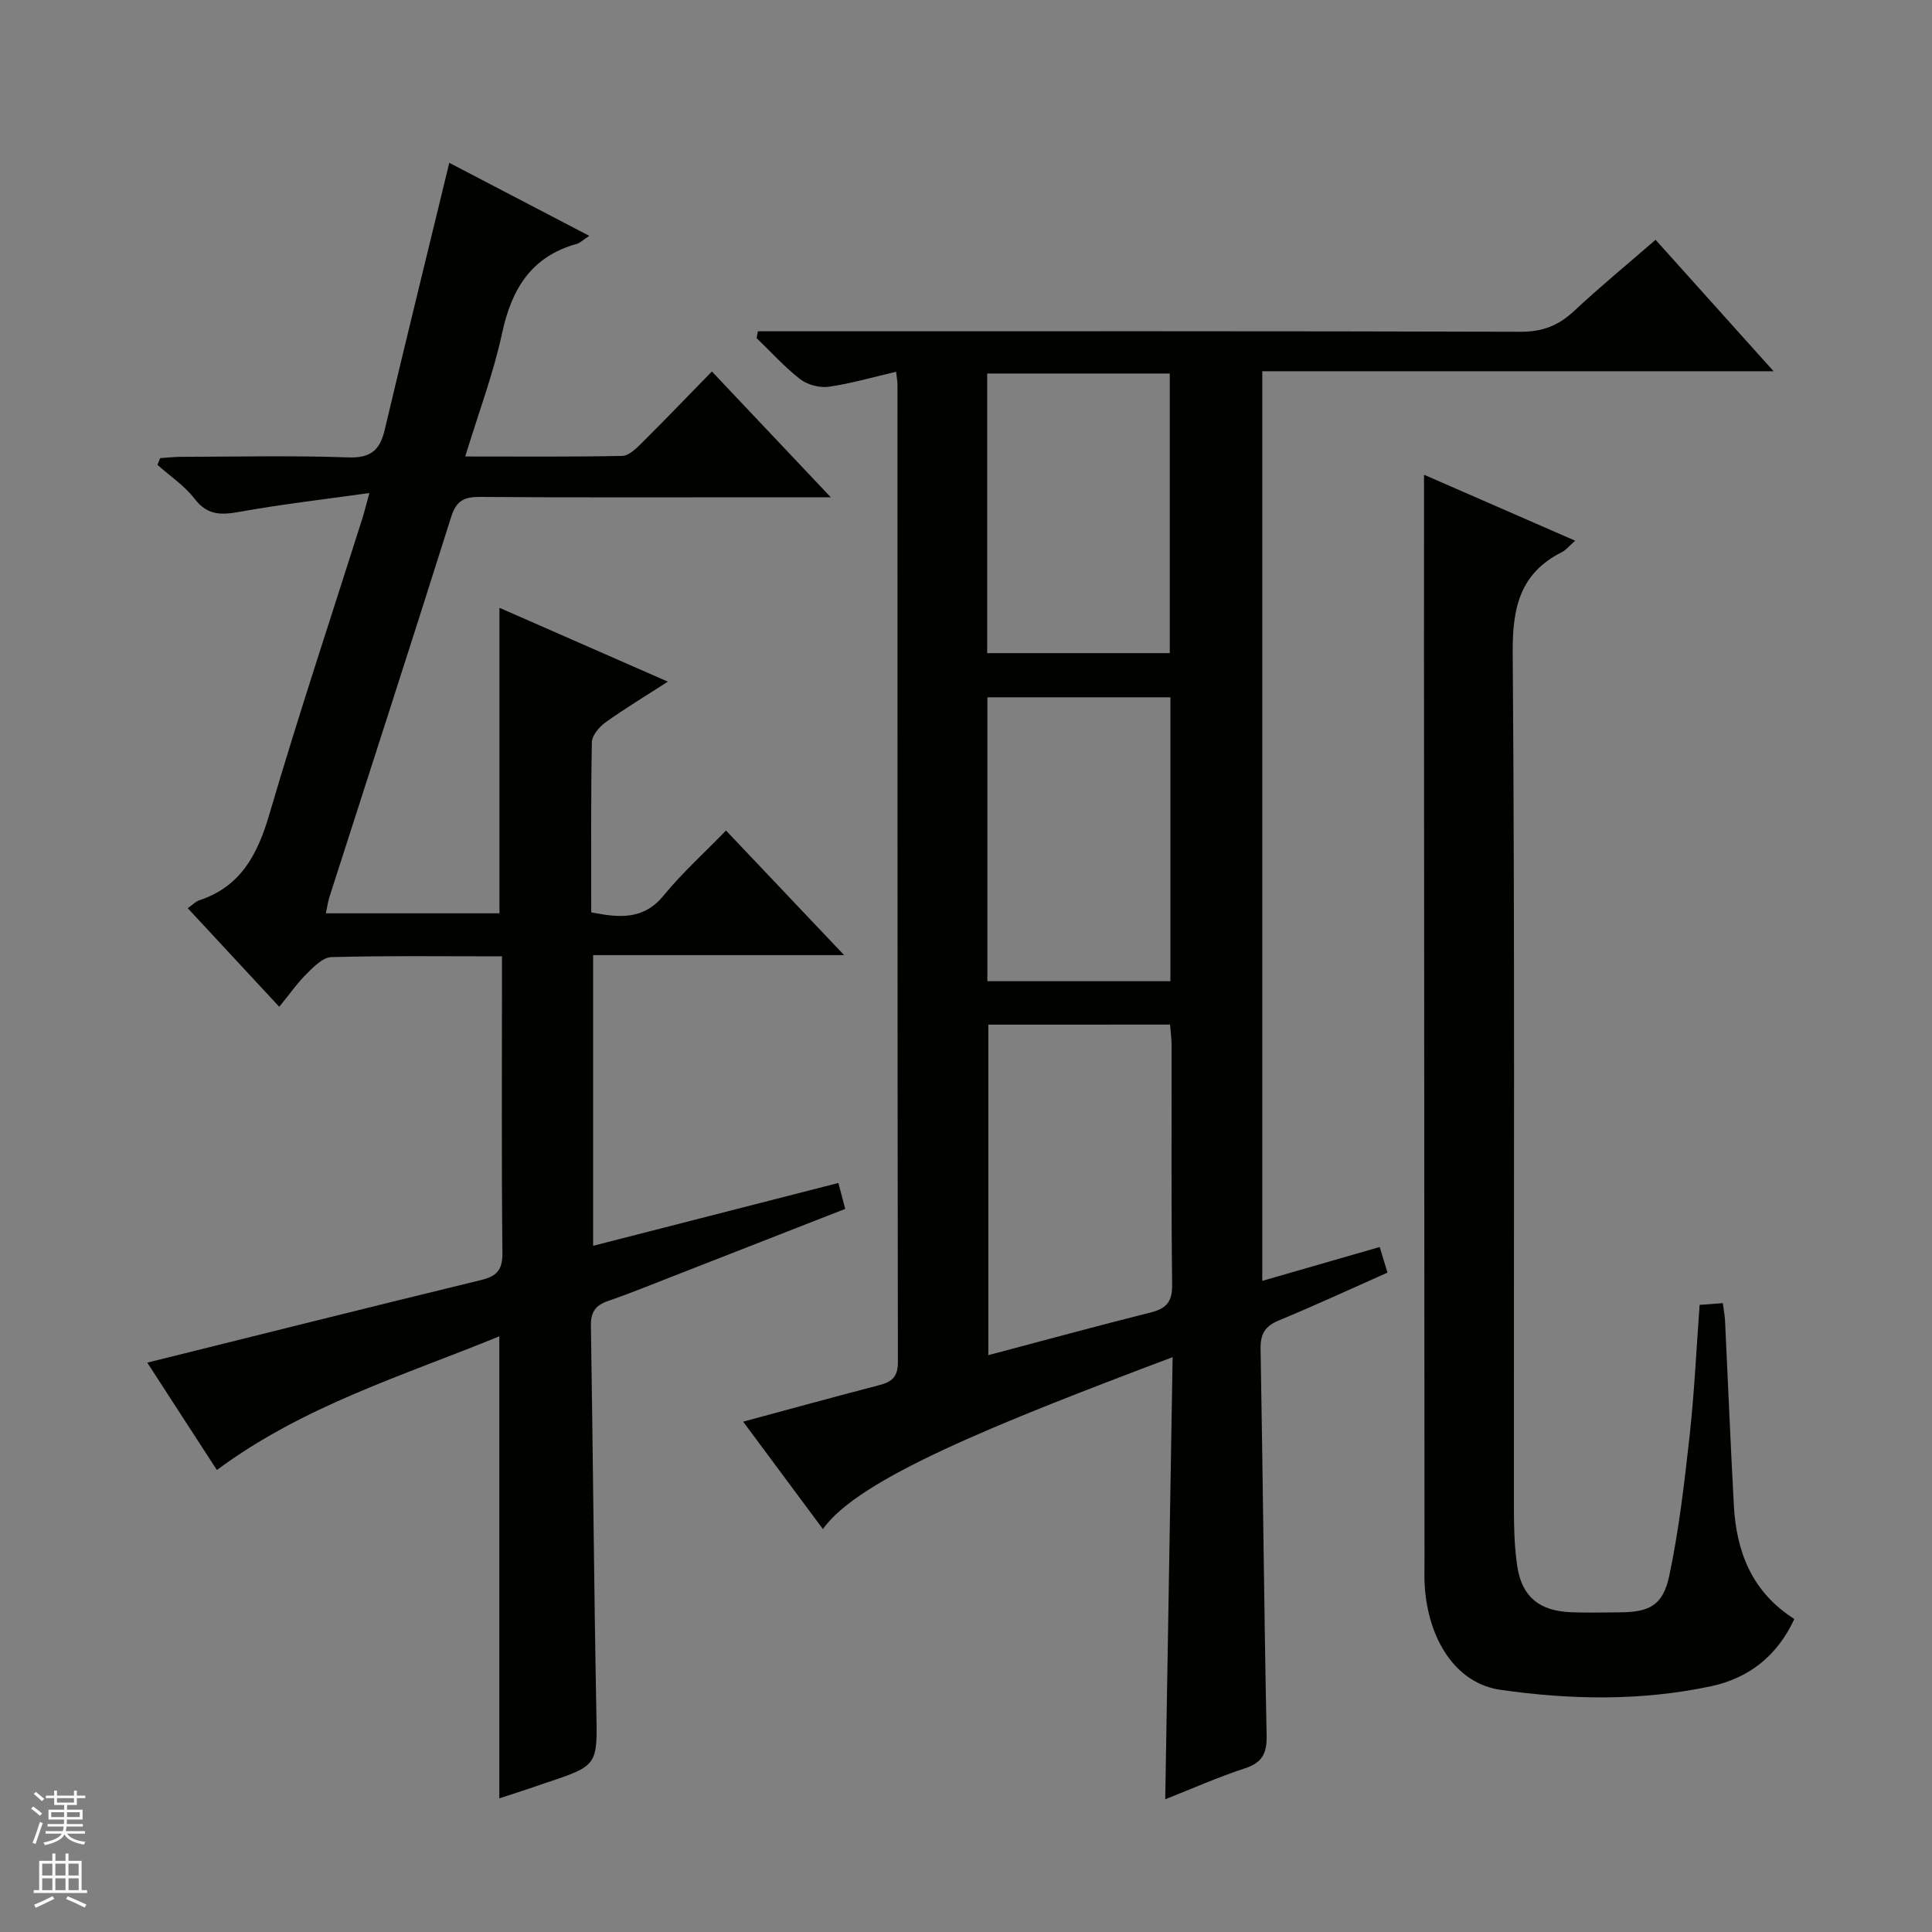
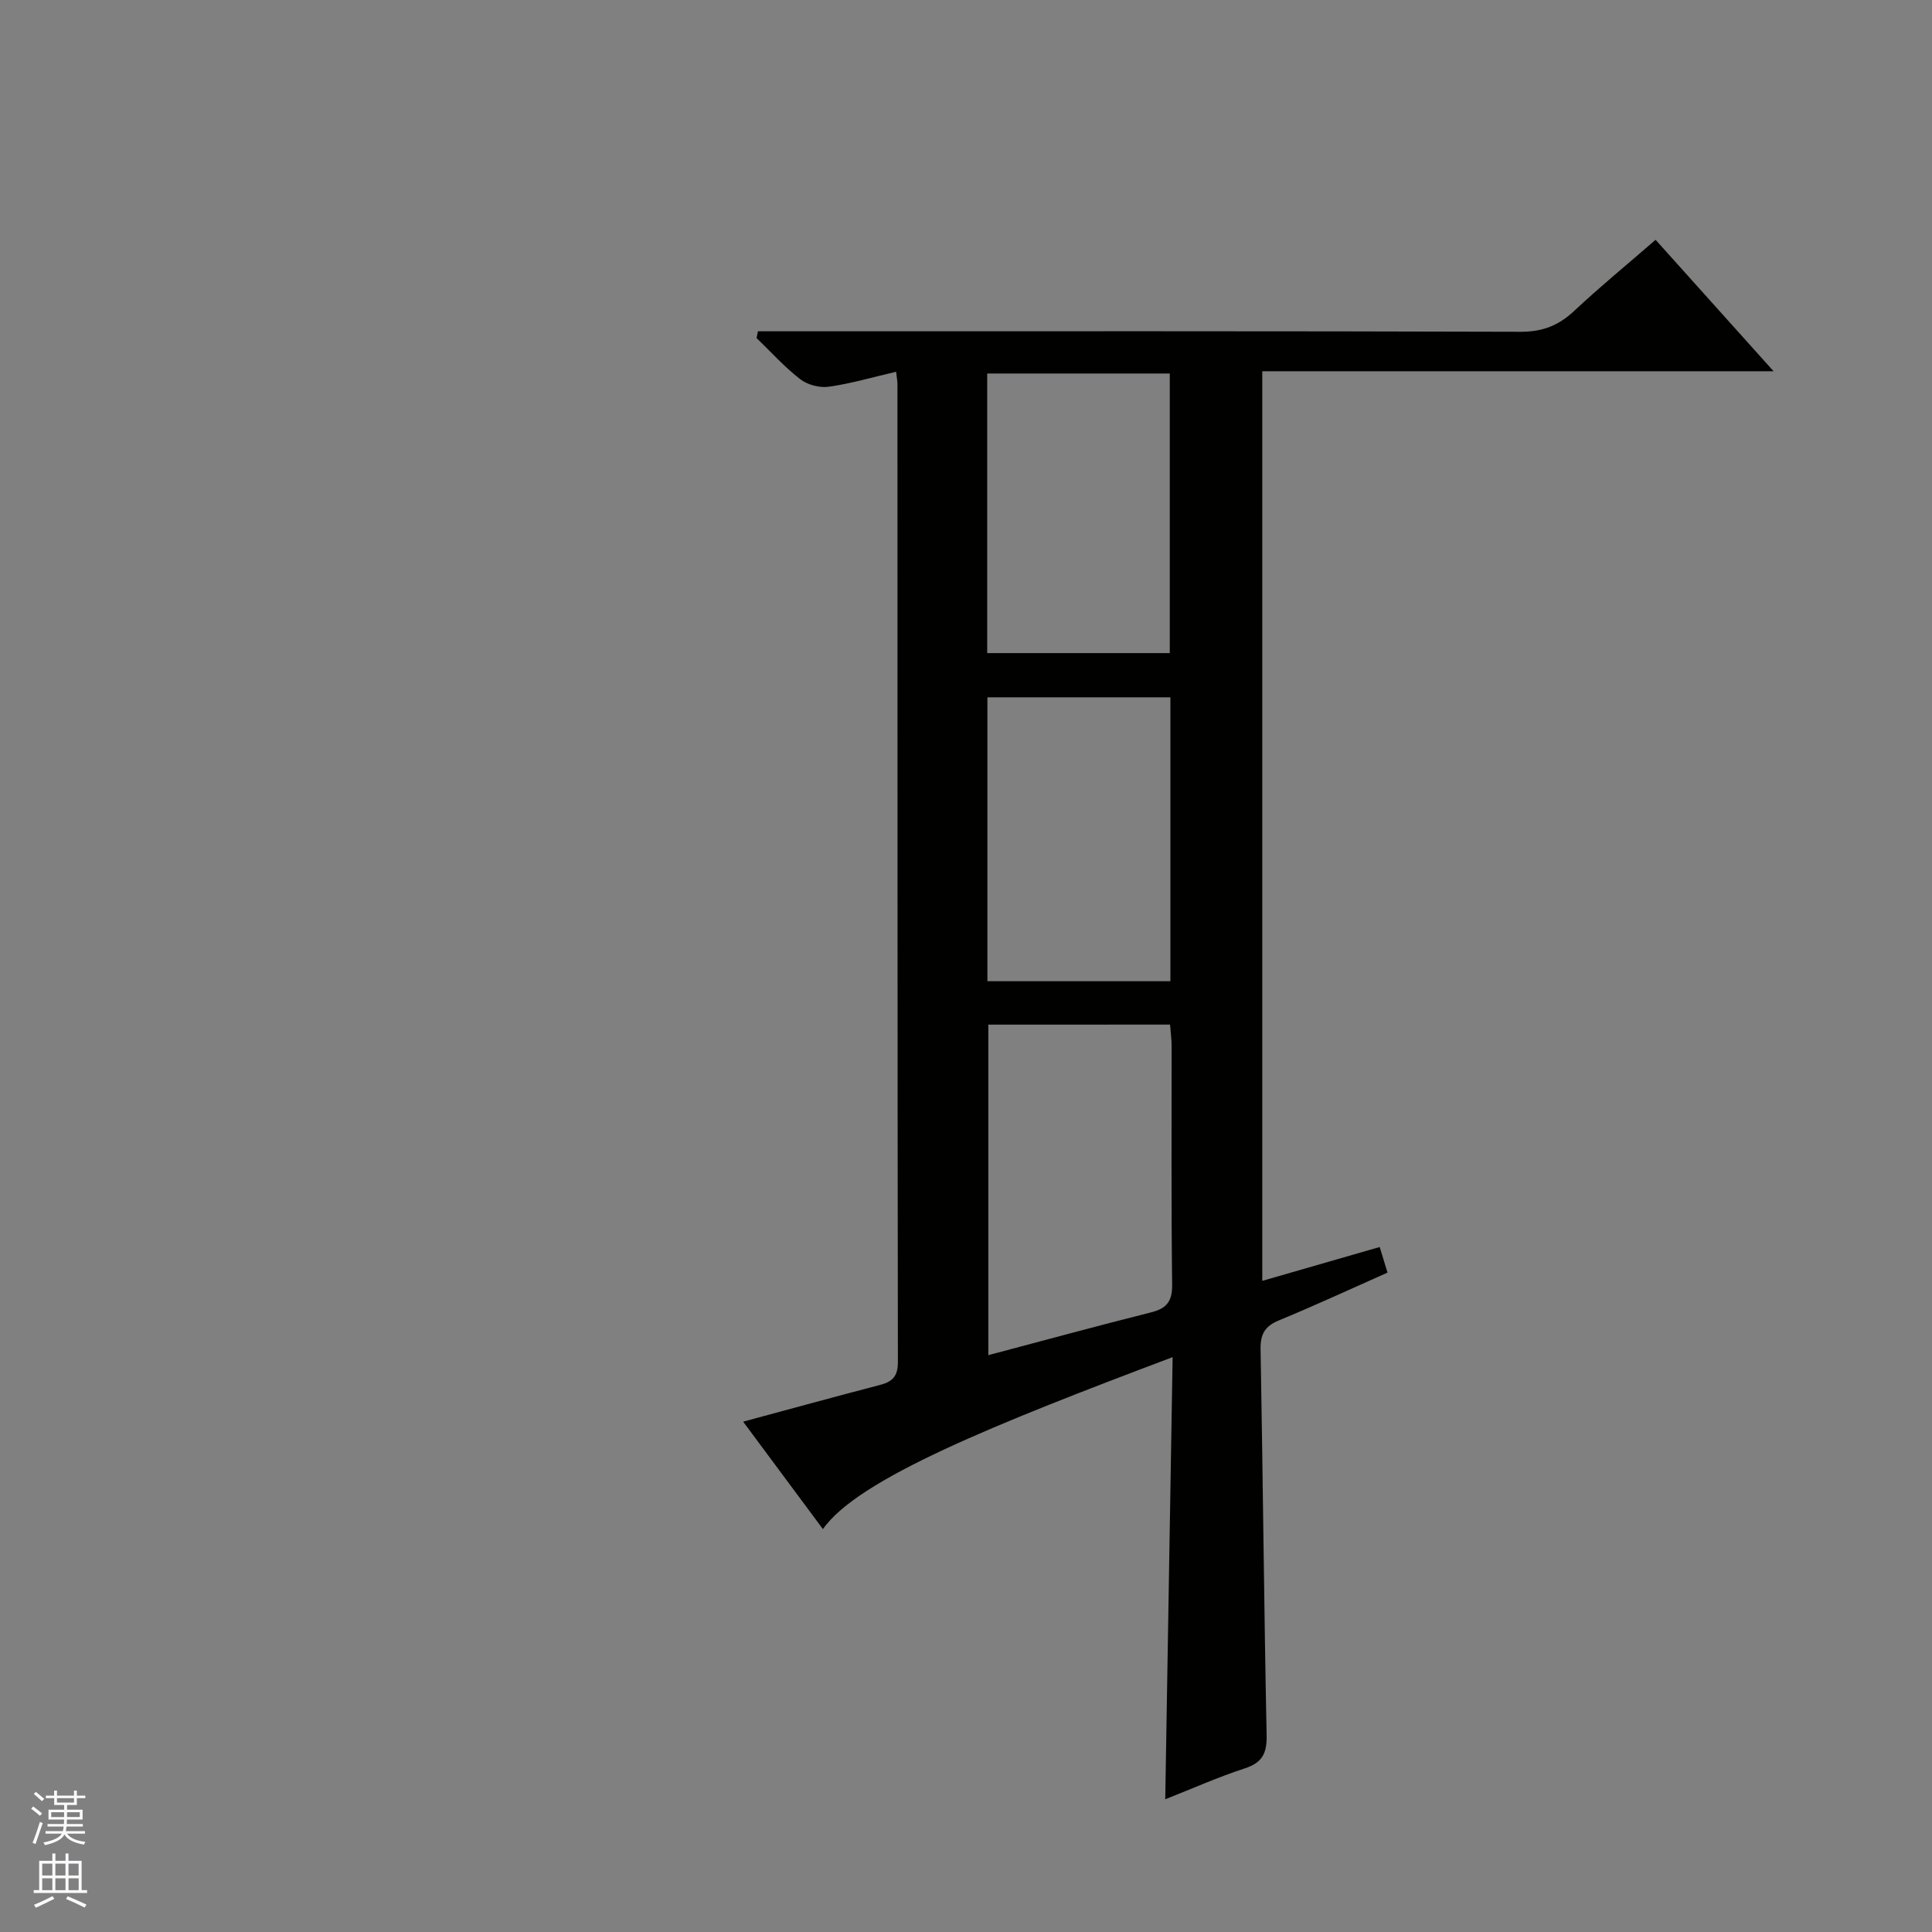
<svg xmlns="http://www.w3.org/2000/svg" enable-background="new 0 0 400 400" viewBox="0 0 400 400">
  <rect x="0" y="0" width="400" height="400" fill="#808080" stroke="none" />
  <g fill="#010100">
    <path d="m242.78 280.98c-36.42 13.74-65.15 25.17-72.4 35.61-5.49-7.39-10.89-14.67-16.52-22.25 9.73-2.62 18.98-5.17 28.26-7.58 2.58-.67 3.78-1.74 3.78-4.74-.1-67.48-.08-134.96-.09-202.44 0-.65-.13-1.3-.28-2.61-4.77 1.1-9.3 2.44-13.94 3.1-1.89.27-4.39-.39-5.9-1.55-3.26-2.52-6.06-5.65-9.05-8.53.09-.47.19-.93.28-1.4h5.49c50.82 0 101.64-.06 152.45.1 4.54.01 7.85-1.31 11.07-4.33 5.33-4.99 10.99-9.63 16.84-14.71 7.98 8.88 15.82 17.61 24.43 27.21-35.91 0-70.75 0-105.86 0v188.33c8.17-2.36 16.11-4.64 24.31-7.01.51 1.66 1.02 3.35 1.62 5.3-7.63 3.38-14.99 6.8-22.48 9.89-2.91 1.2-3.86 2.84-3.8 5.97.48 26.64.71 53.28 1.25 79.91.08 3.76-.88 5.69-4.54 6.88-5.46 1.78-10.74 4.14-16.45 6.39.51-30.73 1.01-60.77 1.53-91.54zm-38.16-68.84v68.43c11.57-3.06 22.57-6.07 33.63-8.84 3.27-.82 4.48-2.24 4.43-5.79-.21-16.47-.09-32.94-.11-49.41 0-1.43-.21-2.86-.32-4.4-12.73.01-25.02.01-37.63.01zm-.19-8.99h37.89c0-19.84 0-39.24 0-58.78-12.78 0-25.29 0-37.89 0zm37.76-67.93c0-19.58 0-38.76 0-57.89-12.8 0-25.19 0-37.8 0v57.89z" />
-     <path d="m103.38 372.33c0-32.01 0-63.52 0-95.66-19.93 8.16-40.51 14.36-58.48 27.68-4.76-7.35-9.75-15.04-14.41-22.23 23.14-5.75 46.11-11.51 69.11-17.1 3.3-.8 4.46-2.12 4.42-5.66-.2-18.99-.09-37.99-.09-56.99 0-1.3 0-2.59 0-4.37-12.11 0-23.73-.15-35.34.16-1.75.05-3.65 2.01-5.11 3.46-1.98 1.97-3.6 4.3-5.66 6.83-6.83-7.36-12.77-13.76-18.95-20.42 1.05-.74 1.64-1.38 2.36-1.62 8.64-2.86 12.09-9.49 14.53-17.79 6.02-20.53 12.79-40.84 19.25-61.24.39-1.24.7-2.51 1.47-5.31-9.47 1.34-18.12 2.32-26.66 3.86-3.84.69-6.79.91-9.51-2.64-2.09-2.72-5.11-4.72-7.71-7.05.18-.46.36-.93.55-1.39 1.51-.1 3.01-.27 4.52-.27 11.5-.02 23.01-.29 34.49.12 4.64.16 6.5-1.54 7.49-5.71 4.32-18.23 8.8-36.43 13.37-55.28 9.19 4.79 18.75 9.78 28.98 15.12-1.34.88-1.92 1.48-2.62 1.67-9.41 2.63-13.46 9.34-15.43 18.49-1.8 8.36-4.86 16.45-7.63 25.52 11.34 0 21.93.1 32.51-.12 1.36-.03 2.87-1.51 4-2.63 4.84-4.81 9.57-9.74 14.56-14.85 8.13 8.6 15.96 16.88 24.62 26.05-5.19 0-9.12 0-13.05 0-19.83 0-39.66.08-59.49-.08-3.29-.03-4.98.7-6.05 4.11-8.29 26.28-16.8 52.5-25.22 78.74-.3.93-.42 1.91-.73 3.36h35.94c0-20.92 0-41.81 0-63.25 11.31 4.96 22.64 9.93 34.86 15.29-4.81 3.1-8.99 5.61-12.93 8.45-1.29.93-2.78 2.69-2.8 4.1-.22 11.64-.13 23.3-.13 35.22 5.76 1.1 10.78 1.67 15.02-3.53 3.77-4.62 8.27-8.66 12.88-13.42 8.14 8.59 15.95 16.83 24.46 25.8-17.83 0-34.7 0-51.97 0v60.18c17.05-4.37 33.83-8.66 50.78-13.01.46 1.76.87 3.32 1.41 5.37-11.79 4.61-23.49 9.19-35.19 13.76-4.64 1.81-9.26 3.7-13.97 5.33-2.6.9-3.53 2.32-3.49 5.13.43 26.47.62 52.95 1.12 79.42.22 11.58.48 11.57-10.56 15.23-3.11 1.09-6.24 2.1-9.52 3.17z" />
-     <path d="m294.83 98.29c9.94 4.34 20.36 8.89 31.28 13.65-1.25 1.11-1.86 1.93-2.68 2.34-8.72 4.38-10.31 11.47-10.24 20.83.45 58.29.21 116.59.25 174.89 0 4.8-.02 9.66.71 14.38.97 6.27 4.65 9.14 10.99 9.41 3.33.15 6.66.04 9.99.03 6.33-.01 9.16-1.37 10.48-7.6 2.01-9.54 3.14-19.29 4.21-29 .98-8.89 1.39-17.84 2.07-27.06 1.69-.13 3.11-.23 4.8-.36.18 1.37.4 2.47.46 3.59.62 12.78 1.13 25.57 1.83 38.35.53 9.56 3.72 17.86 12.52 23.46-3.58 7.71-9.46 12.25-17.26 13.92-14.46 3.08-29.12 2.82-43.63.73-9.09-1.31-14.98-10.26-15.65-21.75-.1-1.66-.03-3.33-.03-5-.04-62.79-.07-125.59-.11-188.38 0-12.1.01-24.18.01-36.43z" />
  </g>
  <path d="m6.45 374.46.42-.45c.65.47 1.27.95 1.85 1.44l-.45.49c-.66-.56-1.26-1.06-1.83-1.48m.93 7.33-.63-.26c.55-1.36 1.05-2.8 1.52-4.33.19.1.38.19.59.27-.46 1.29-.95 2.73-1.48 4.32m-.38-10.38.44-.42c.43.34 1.01.82 1.74 1.44l-.49.49c-.53-.51-1.09-1.01-1.69-1.51m2.5.35h1.72v-1.04h.59v1.04h3.52v-1.04h.59v1.04h1.75v.53h-1.75v1.42h-2.03v.97h3.22v2.03h-3.24c0 .35-.01.66-.03.93h3.32v.53h-3.37c-.03.27-.08.58-.15.94h3.96v.53h-3.71c.67.92 1.93 1.48 3.79 1.68-.13.24-.23.44-.29.59-2.13-.38-3.48-1.08-4.04-2.12-.43.97-1.77 1.72-4.03 2.23-.09-.19-.2-.37-.33-.55 2.1-.42 3.37-1.03 3.81-1.83h-3.36v-.53h3.58c.08-.29.13-.61.16-.94h-3.33v-.53h3.39c.02-.27.04-.58.04-.93h-3.23v-2.03h3.25v-.97h-2.07v-1.42h-1.73zm1.12 3.44v1h2.65c.01-.3.02-.44.01-.4v-.25-.35zm1.19-2h3.52v-.91h-3.52zm4.71 2h-2.63v.59c0 .15-.01.28-.01.4h2.64z" fill="#fafafc" />
  <path d="m13.55 383.74h.63v1.52h2.72v6.07h1.13v.6h-11.05v-.6h1.13v-6.07h2.73v-1.52h.63v1.52h2.1v-1.52zm-2.68 8.83.38.56c-1.24.63-2.53 1.25-3.85 1.85-.1-.21-.21-.42-.34-.63 1.36-.55 2.63-1.15 3.81-1.78m-2.13-4.27h2.1v-2.45h-2.1zm0 3.04h2.1v-2.46h-2.1zm2.72-3.04h2.1v-2.45h-2.1zm0 3.04h2.1v-2.46h-2.1zm6.07 3.6c-1.41-.71-2.7-1.3-3.86-1.78l.35-.56c1.45.62 2.75 1.19 3.88 1.72zm-1.25-9.09h-2.1v2.45h2.1zm-2.09 5.49h2.1v-2.46h-2.1z" fill="#fafafc" />
</svg>